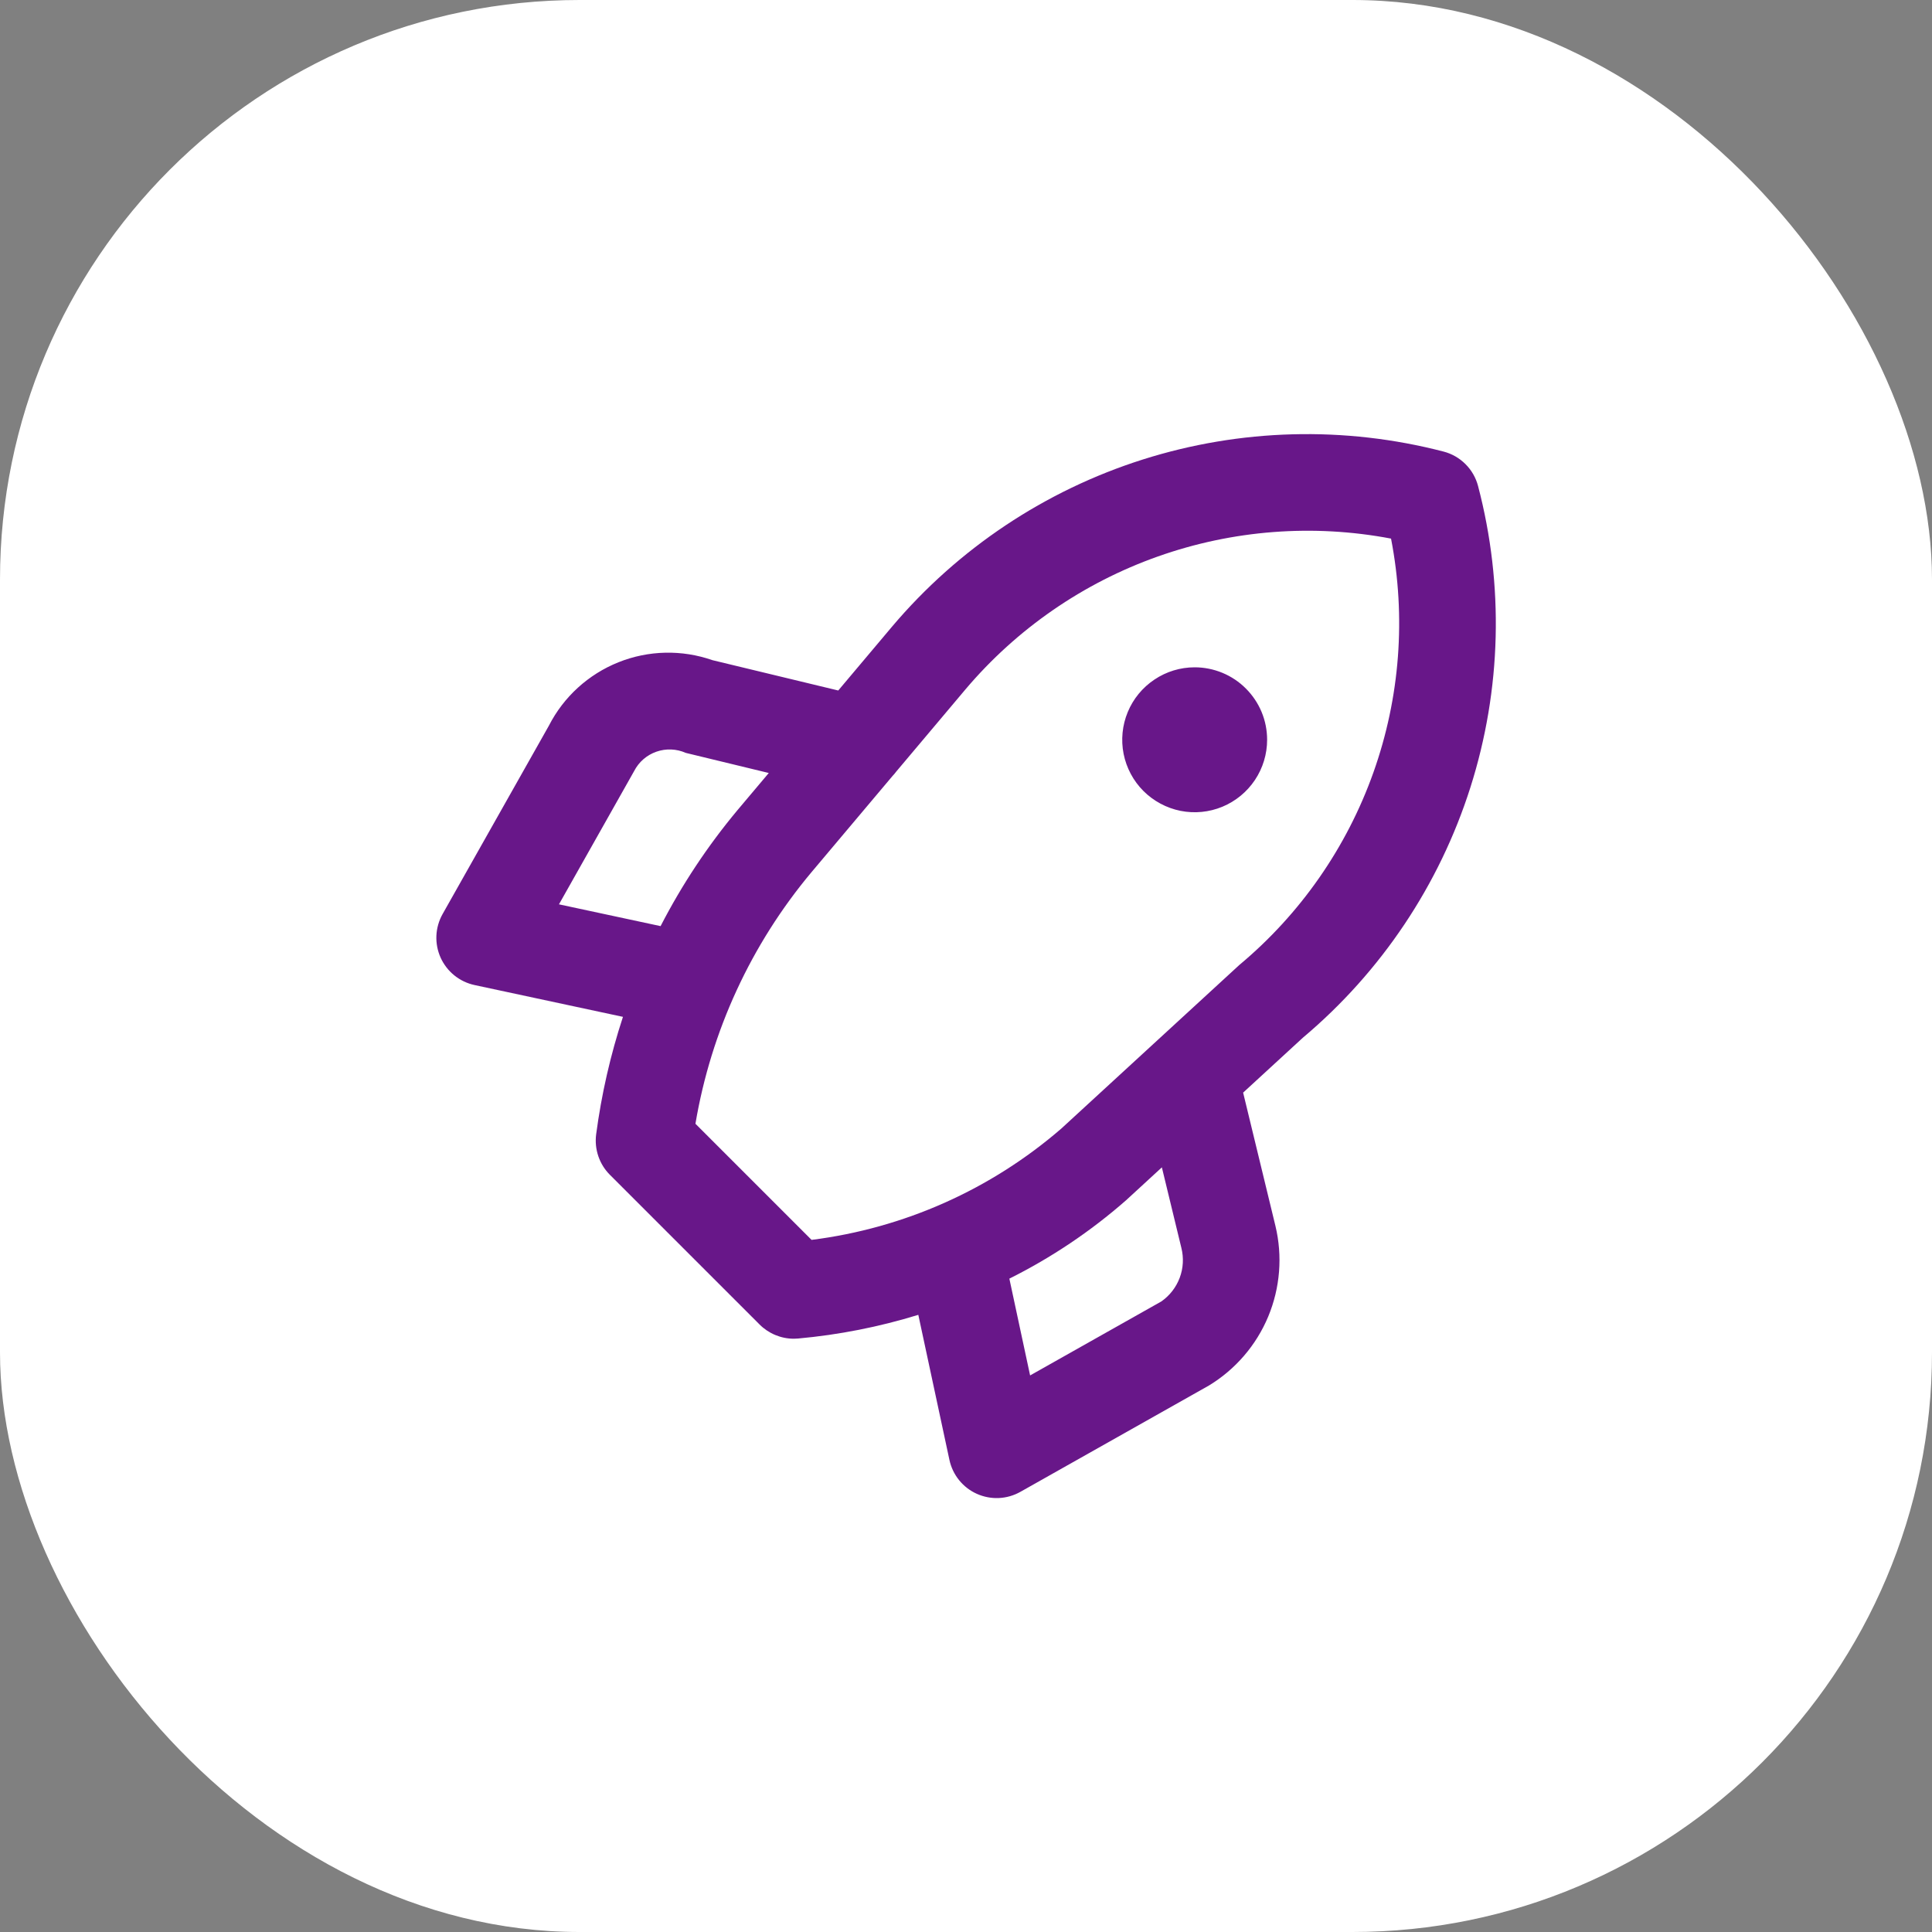
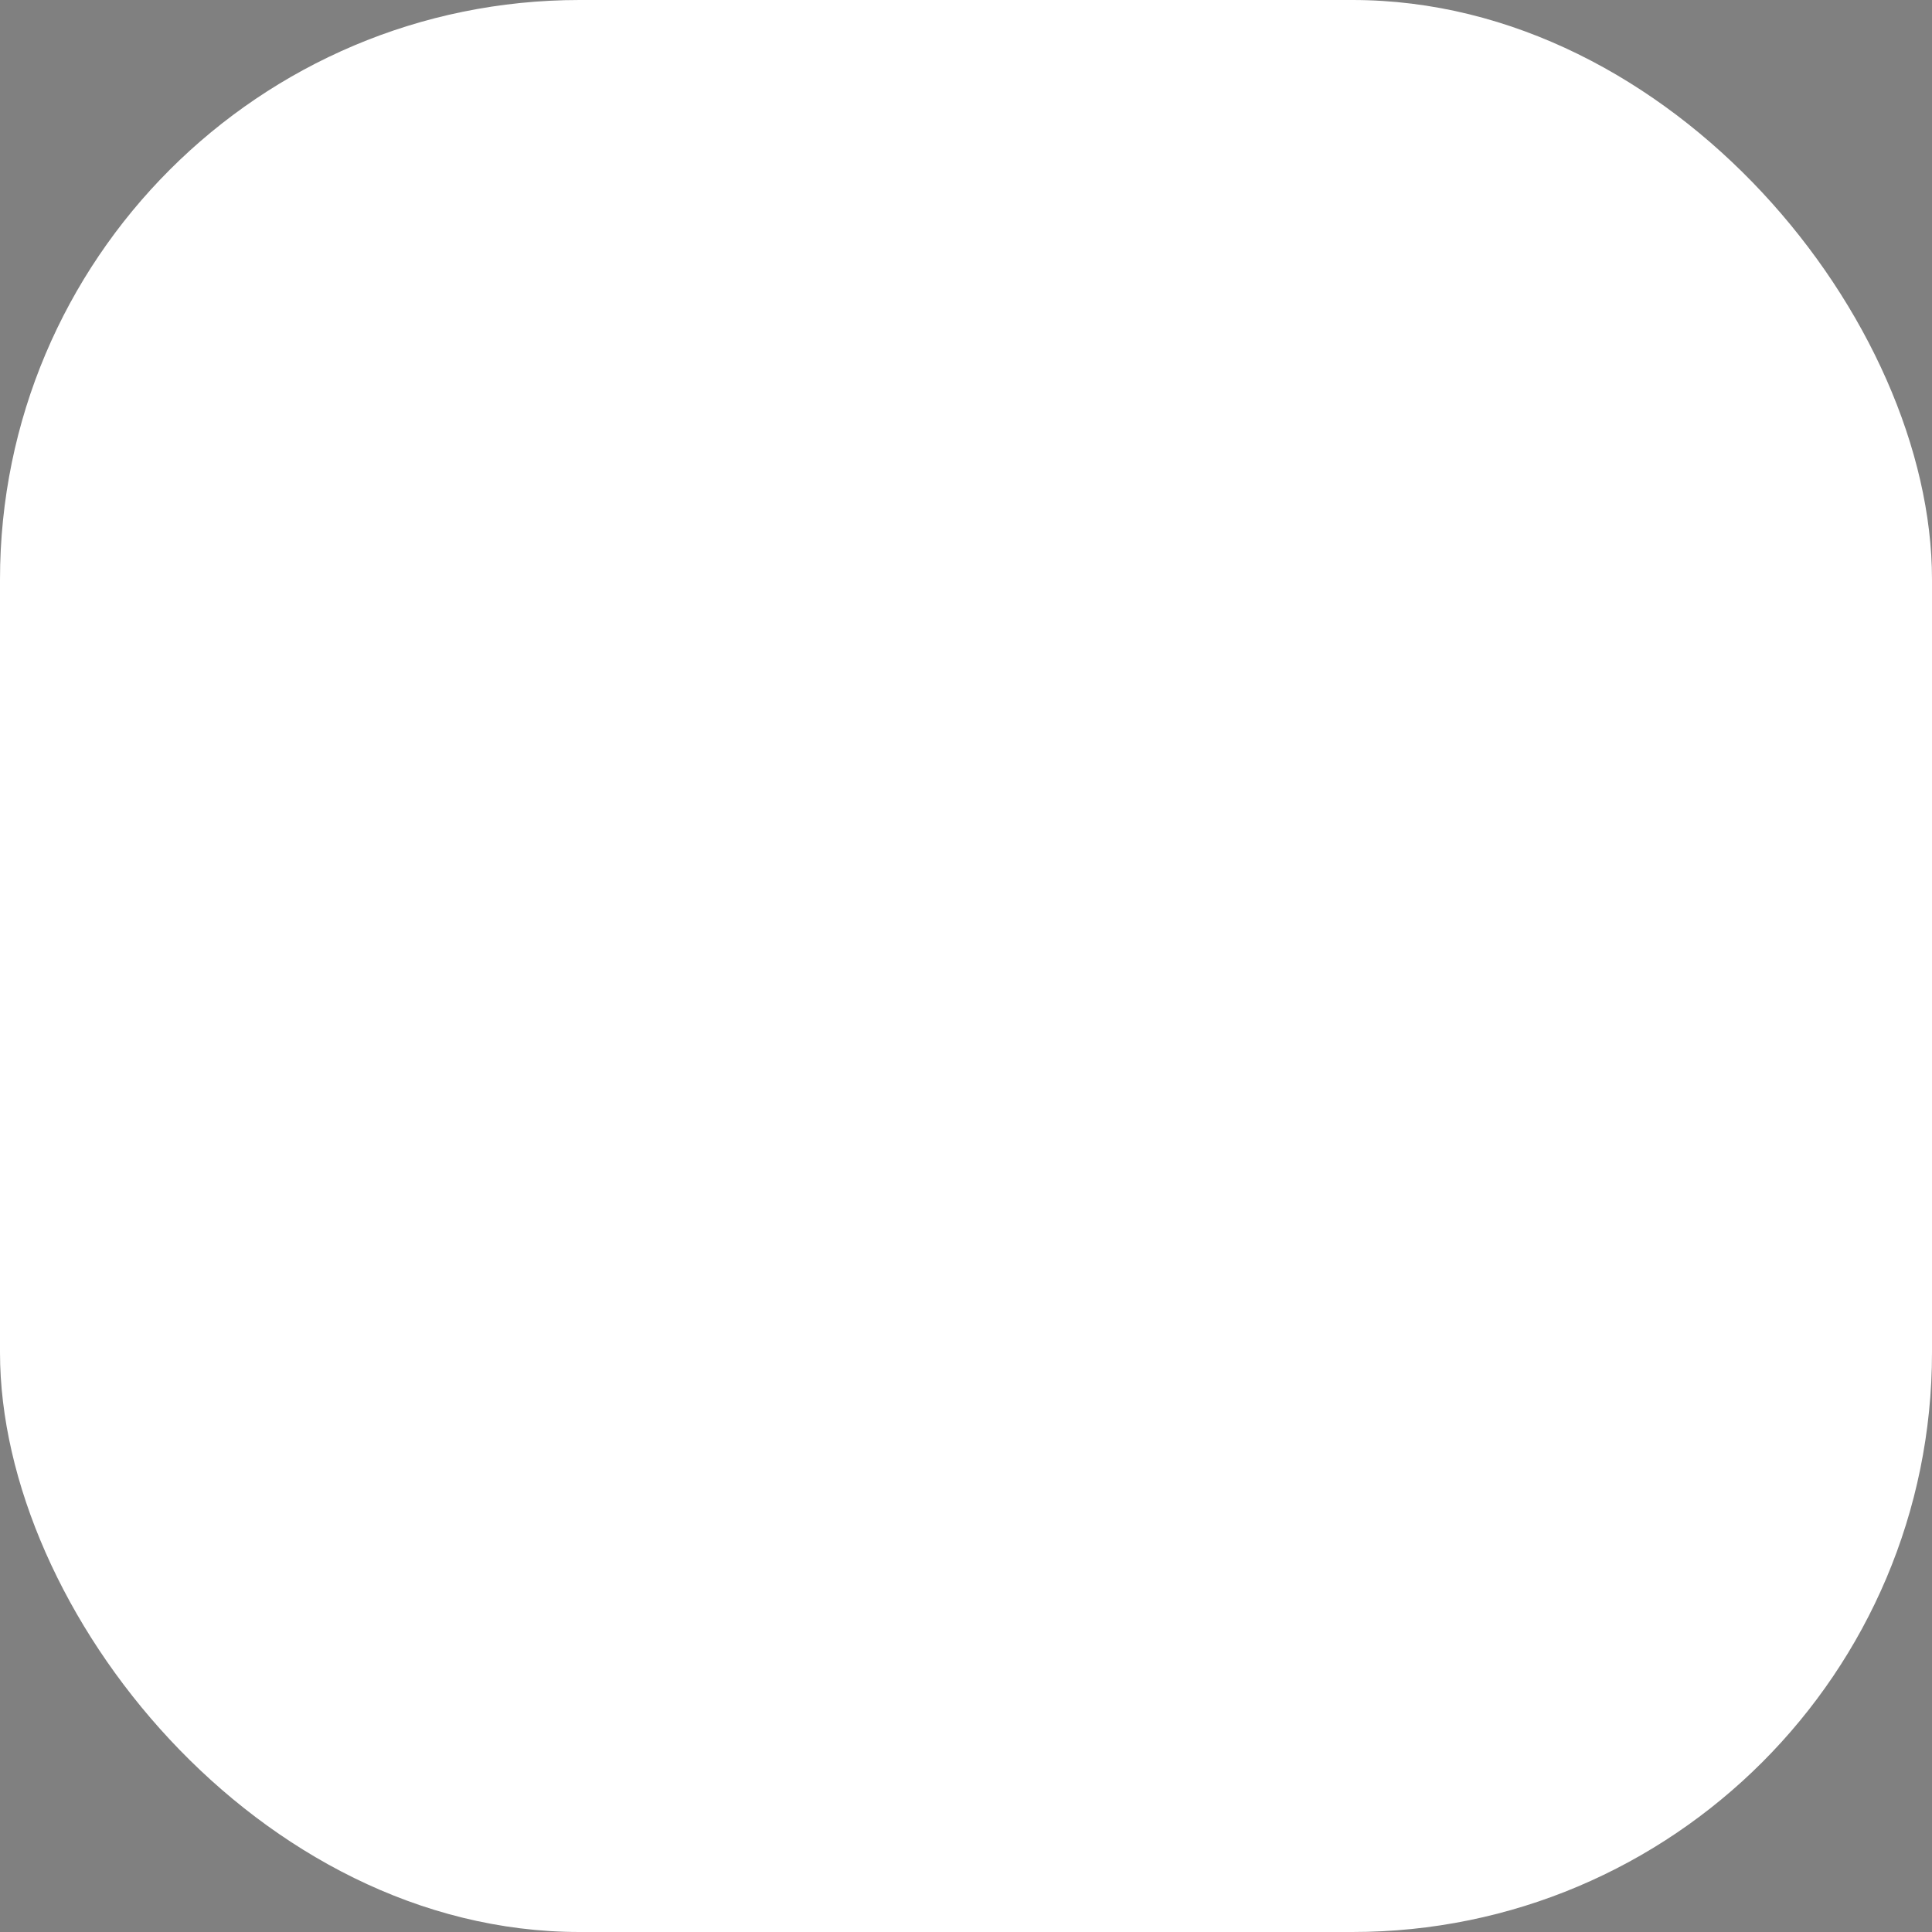
<svg xmlns="http://www.w3.org/2000/svg" width="50" height="50" viewBox="0 0 50 50" fill="none">
  <rect x="0" y="0" width="50" height="50" fill="#808080" stroke="none" />
  <rect width="50" height="50" rx="15" fill="white" />
-   <path d="M38.252 12.578C38.196 12.364 38.084 12.168 37.927 12.012C37.771 11.855 37.575 11.743 37.361 11.687C34.797 11.021 32.097 11.092 29.572 11.893C27.046 12.695 24.799 14.193 23.088 16.215L21.694 17.87L18.438 17.085C17.646 16.809 16.782 16.828 16.004 17.14C15.226 17.452 14.586 18.035 14.205 18.781L11.454 23.656C11.358 23.827 11.303 24.018 11.294 24.214C11.285 24.41 11.323 24.605 11.403 24.784C11.484 24.962 11.605 25.12 11.758 25.243C11.91 25.366 12.09 25.452 12.281 25.493L16.122 26.316C15.797 27.306 15.565 28.325 15.428 29.359C15.404 29.549 15.423 29.742 15.485 29.923C15.546 30.104 15.649 30.269 15.784 30.404L19.659 34.279C19.775 34.395 19.913 34.487 20.065 34.55C20.216 34.613 20.379 34.646 20.543 34.646C20.579 34.646 20.615 34.644 20.652 34.641C21.708 34.546 22.752 34.34 23.766 34.028L24.571 37.782C24.612 37.974 24.698 38.153 24.821 38.306C24.944 38.458 25.101 38.58 25.28 38.66C25.459 38.74 25.654 38.778 25.85 38.769C26.046 38.76 26.236 38.705 26.407 38.609L31.289 35.856C31.976 35.438 32.513 34.813 32.822 34.071C33.13 33.329 33.196 32.508 33.008 31.726L32.172 28.277L33.718 26.856C35.748 25.149 37.252 22.901 38.055 20.374C38.858 17.846 38.926 15.143 38.252 12.578ZM14.466 23.404L16.412 19.954C16.532 19.72 16.738 19.541 16.987 19.454C17.236 19.367 17.508 19.378 17.749 19.485L19.896 20.005L19.083 20.97C18.313 21.893 17.647 22.898 17.096 23.968L14.466 23.404ZM30.054 33.682L26.659 35.596L26.122 33.091C27.211 32.548 28.225 31.867 29.139 31.066L30.069 30.211L30.573 32.292C30.638 32.549 30.624 32.82 30.531 33.068C30.438 33.316 30.272 33.531 30.054 33.682ZM32.072 24.975L27.466 29.208C25.643 30.785 23.395 31.787 21.003 32.088L17.998 29.083C18.402 26.685 19.438 24.439 20.999 22.575L23.097 20.084C23.132 20.048 23.165 20.009 23.195 19.968L24.988 17.839C26.314 16.273 28.033 15.086 29.967 14.401C31.902 13.716 33.984 13.556 36 13.939C36.392 15.962 36.234 18.052 35.543 19.993C34.852 21.934 33.654 23.655 32.072 24.975ZM30.918 17.27C30.547 17.27 30.185 17.38 29.877 17.587C29.568 17.793 29.328 18.085 29.186 18.428C29.044 18.771 29.007 19.148 29.079 19.511C29.152 19.875 29.33 20.209 29.592 20.471C29.855 20.733 30.189 20.912 30.552 20.985C30.916 21.057 31.293 21.02 31.636 20.878C31.978 20.736 32.271 20.495 32.477 20.187C32.683 19.879 32.793 19.516 32.793 19.145C32.793 18.899 32.745 18.655 32.651 18.428C32.556 18.2 32.418 17.994 32.244 17.82C32.07 17.645 31.863 17.507 31.636 17.413C31.408 17.319 31.165 17.27 30.918 17.27L30.918 17.27Z" fill="#681789" />
</svg>